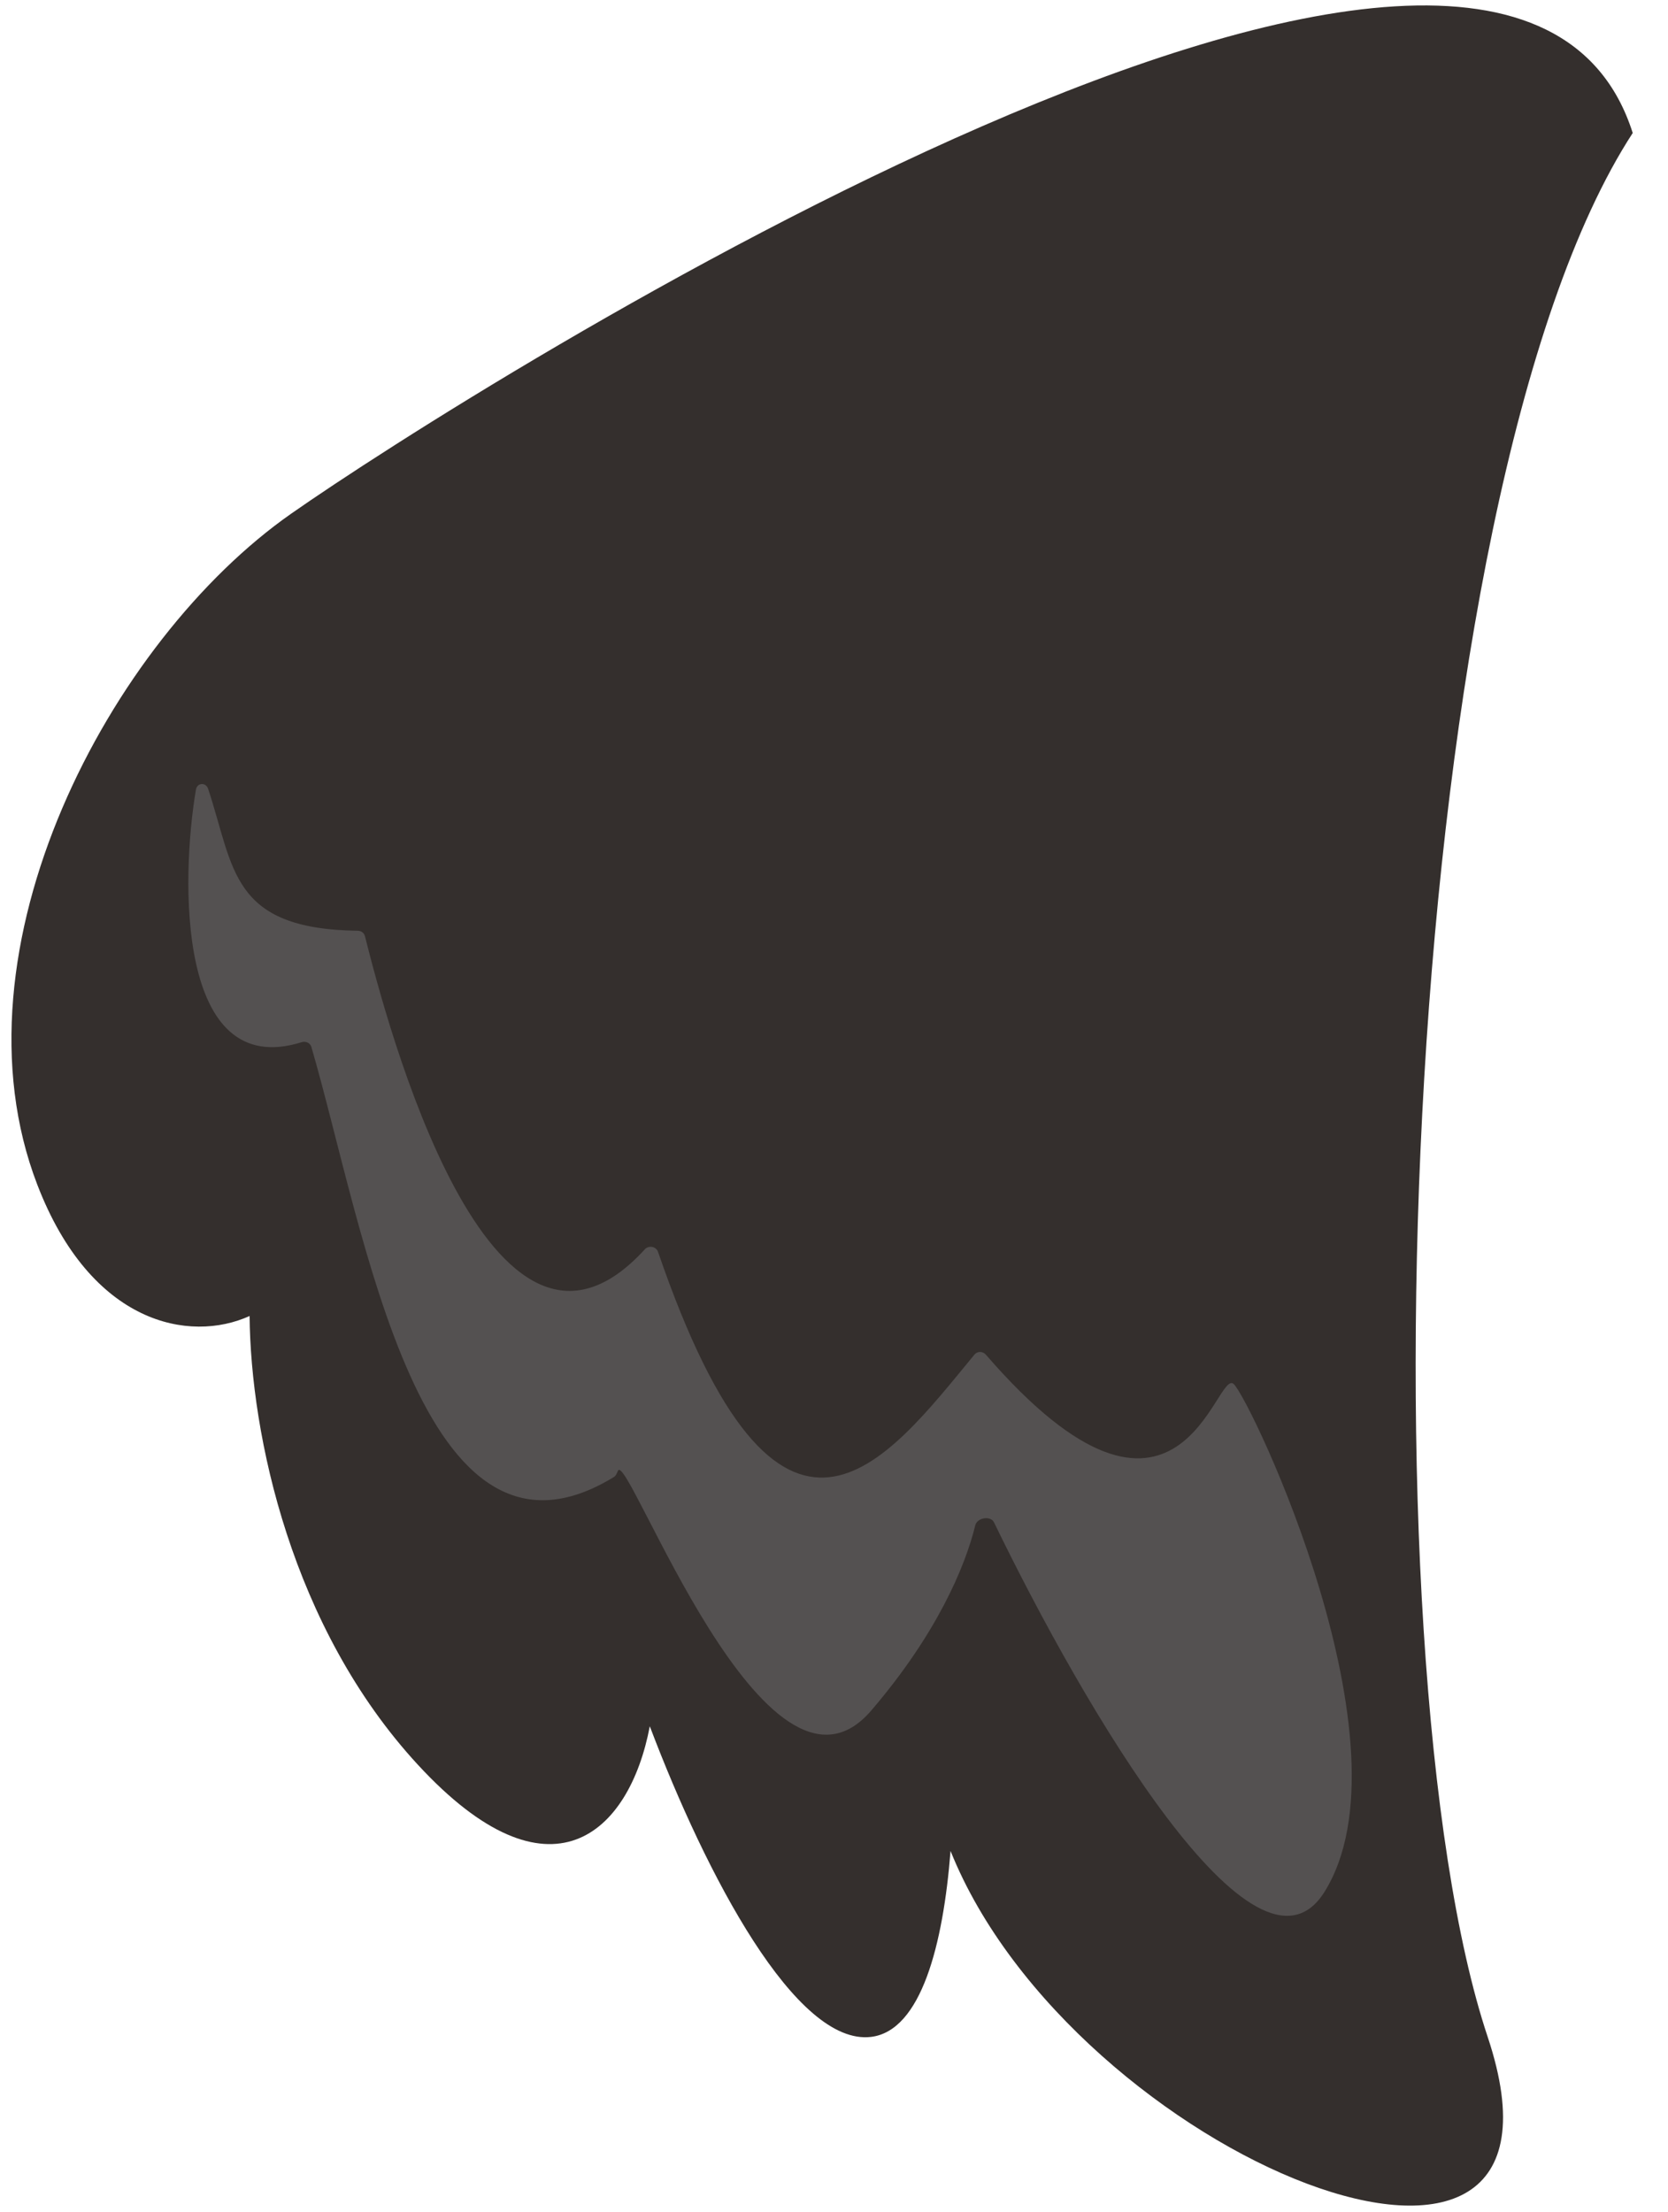
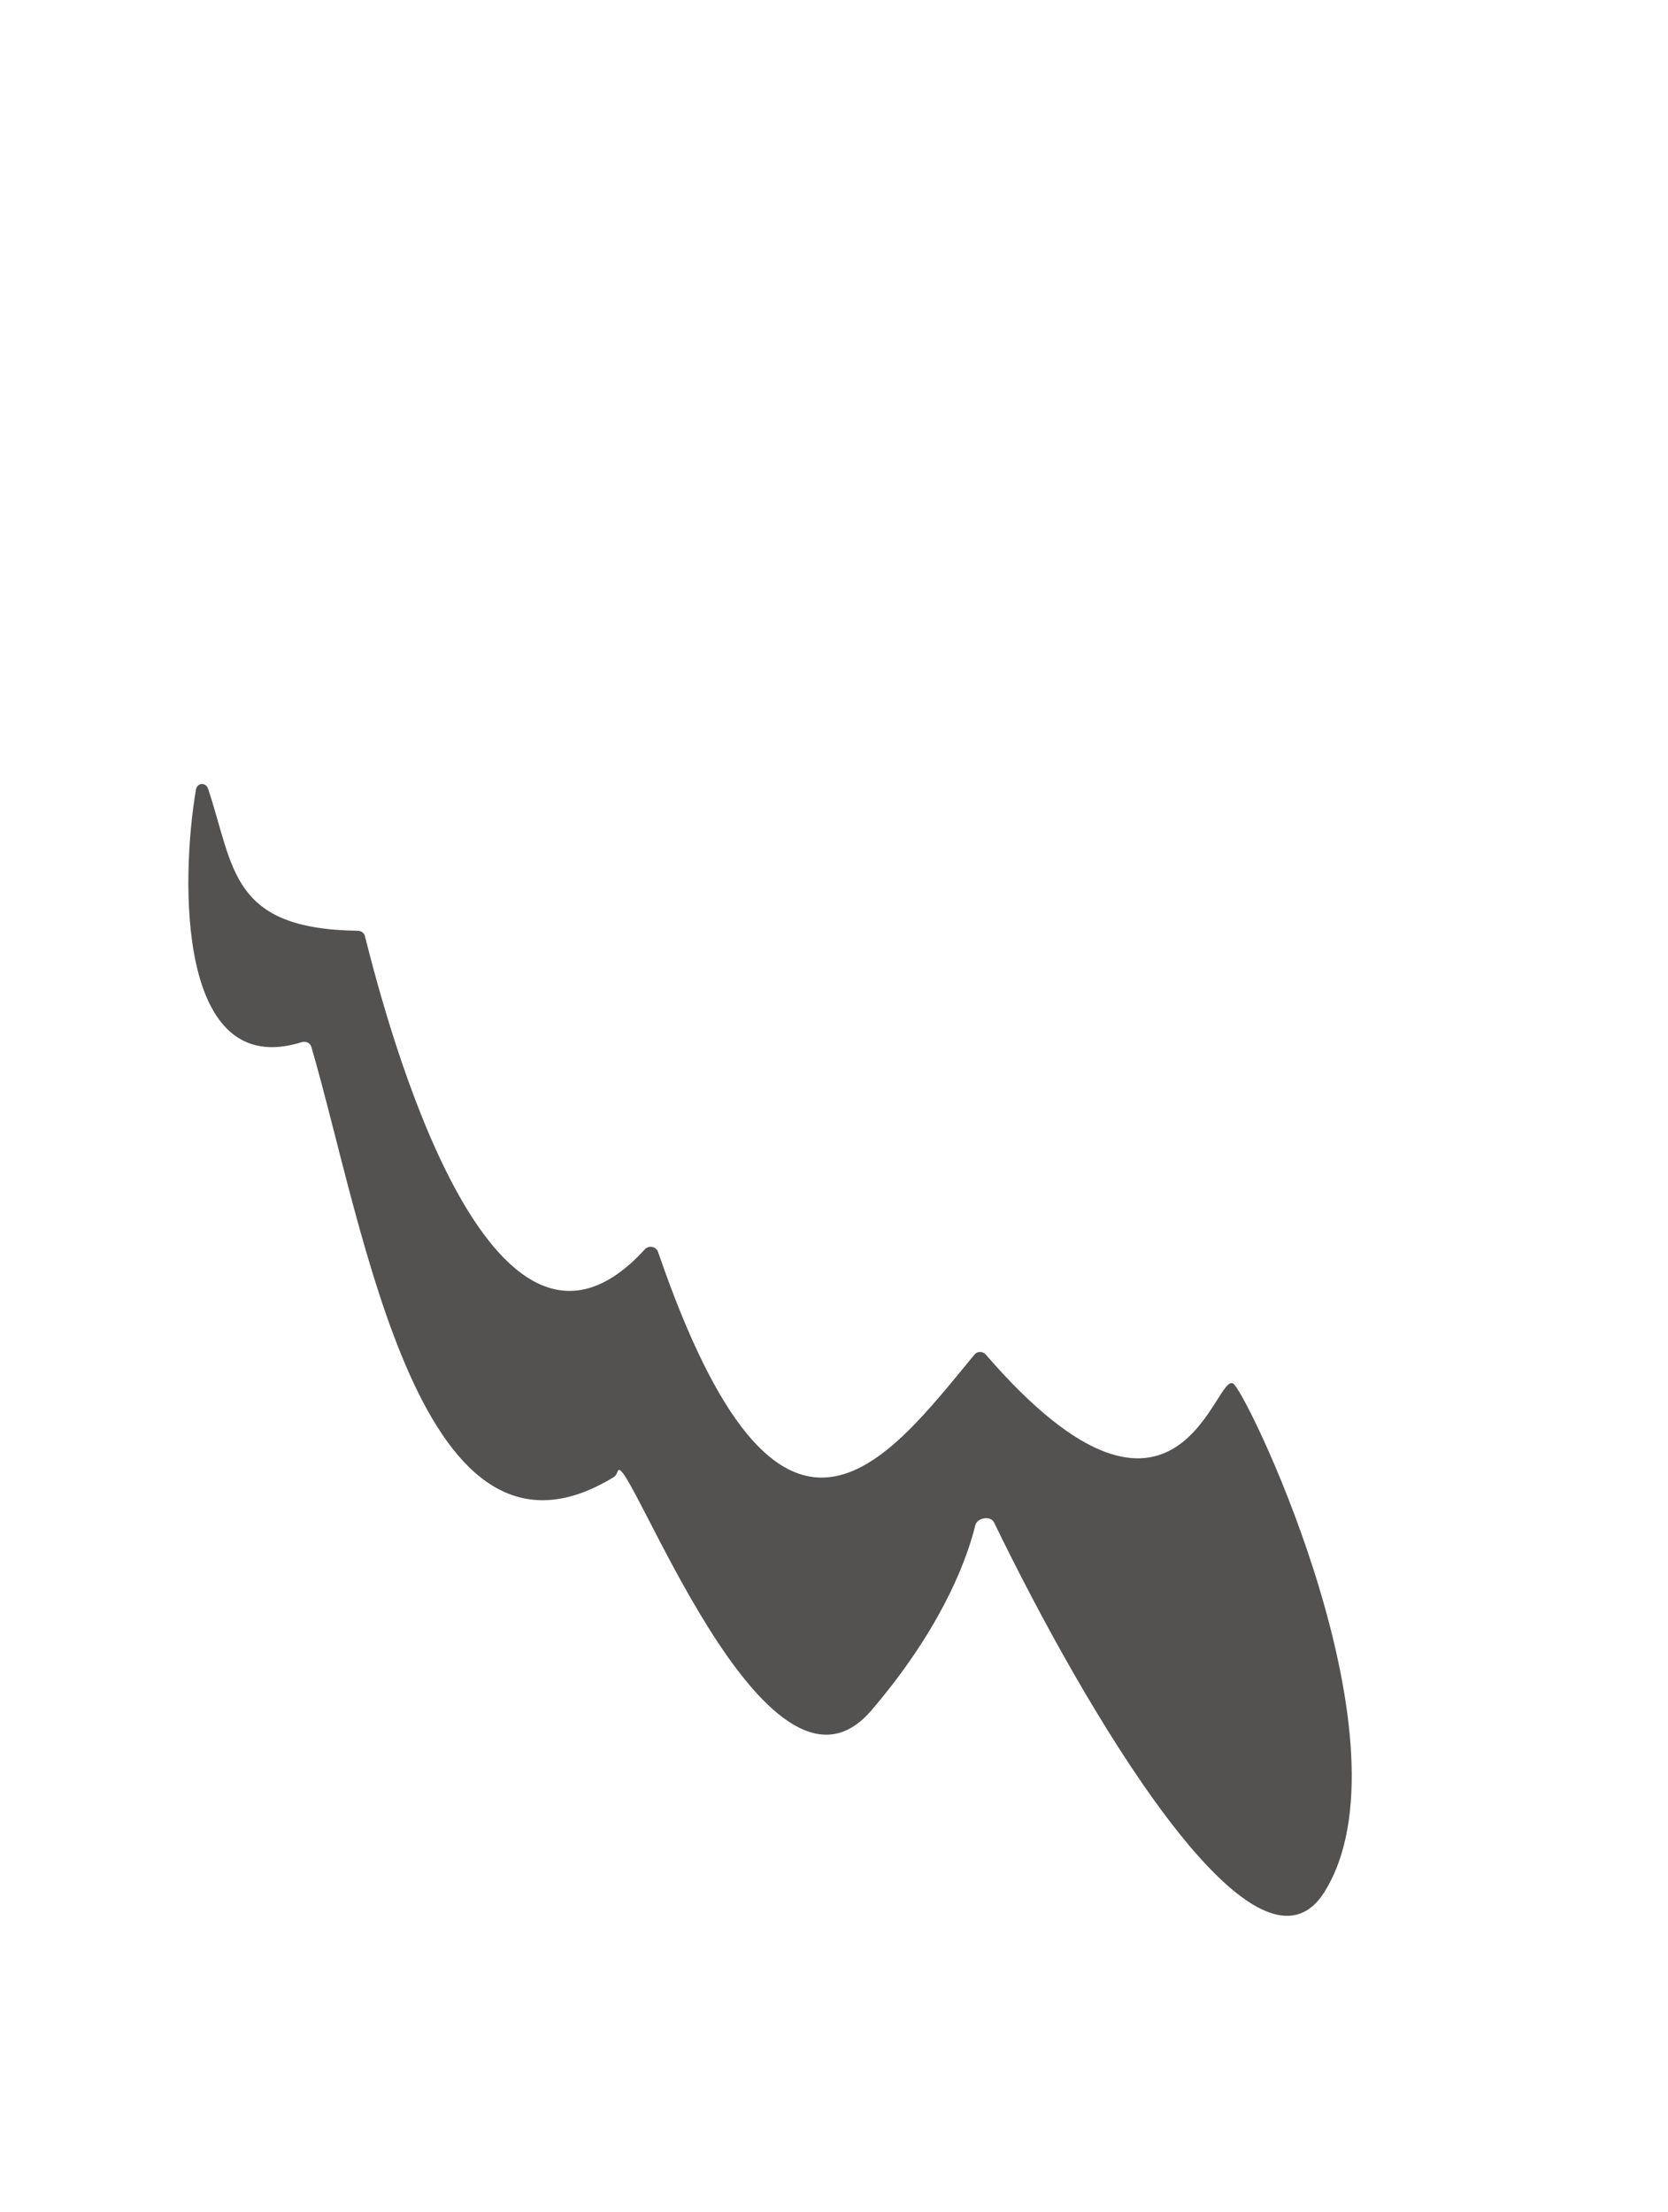
<svg xmlns="http://www.w3.org/2000/svg" width="46" height="61" viewBox="0 0 46 61" fill="none">
-   <path d="M45.027 3.667C38.527 13.667 37.527 45.667 41.027 56.167C44.097 65.376 29.587 59.456 26.214 51.04C26.011 53.624 25.404 55.995 24.027 56.167C21.953 56.426 19.477 51.714 17.92 47.602C17.356 50.572 15.168 52.611 11.527 48.666C8.034 44.882 6.914 39.572 6.883 36.289C5.234 37.037 2.513 36.529 1.028 32.666C-1.473 26.166 3.028 17.666 8.028 14.166C13.028 10.666 41.528 -7.333 45.027 3.667Z" fill="#342F2D" />
  <path d="M8.321 28.738C4.869 29.821 4.984 24.238 5.404 21.771C5.437 21.58 5.678 21.566 5.739 21.75C6.466 23.938 6.347 25.617 9.868 25.666C9.96 25.667 10.041 25.724 10.064 25.813C10.649 28.141 13.517 39.128 17.784 34.449C17.89 34.333 18.096 34.371 18.147 34.52C21.525 44.36 24.435 40.307 26.876 37.35C26.955 37.254 27.106 37.26 27.187 37.354C32.547 43.55 33.532 37.673 34.027 38.168C34.527 38.668 39.027 48.168 36.527 52.168C34.631 55.202 29.889 47.091 27.413 41.98C27.32 41.787 26.948 41.85 26.897 42.058C26.617 43.206 25.83 45.065 24.027 47.168C21.133 50.545 17.307 39.956 17.042 40.557C17.014 40.62 16.989 40.693 16.93 40.729C11.582 44 10.059 33.913 8.587 28.869C8.555 28.758 8.431 28.704 8.321 28.738Z" fill="#545151" />
</svg>